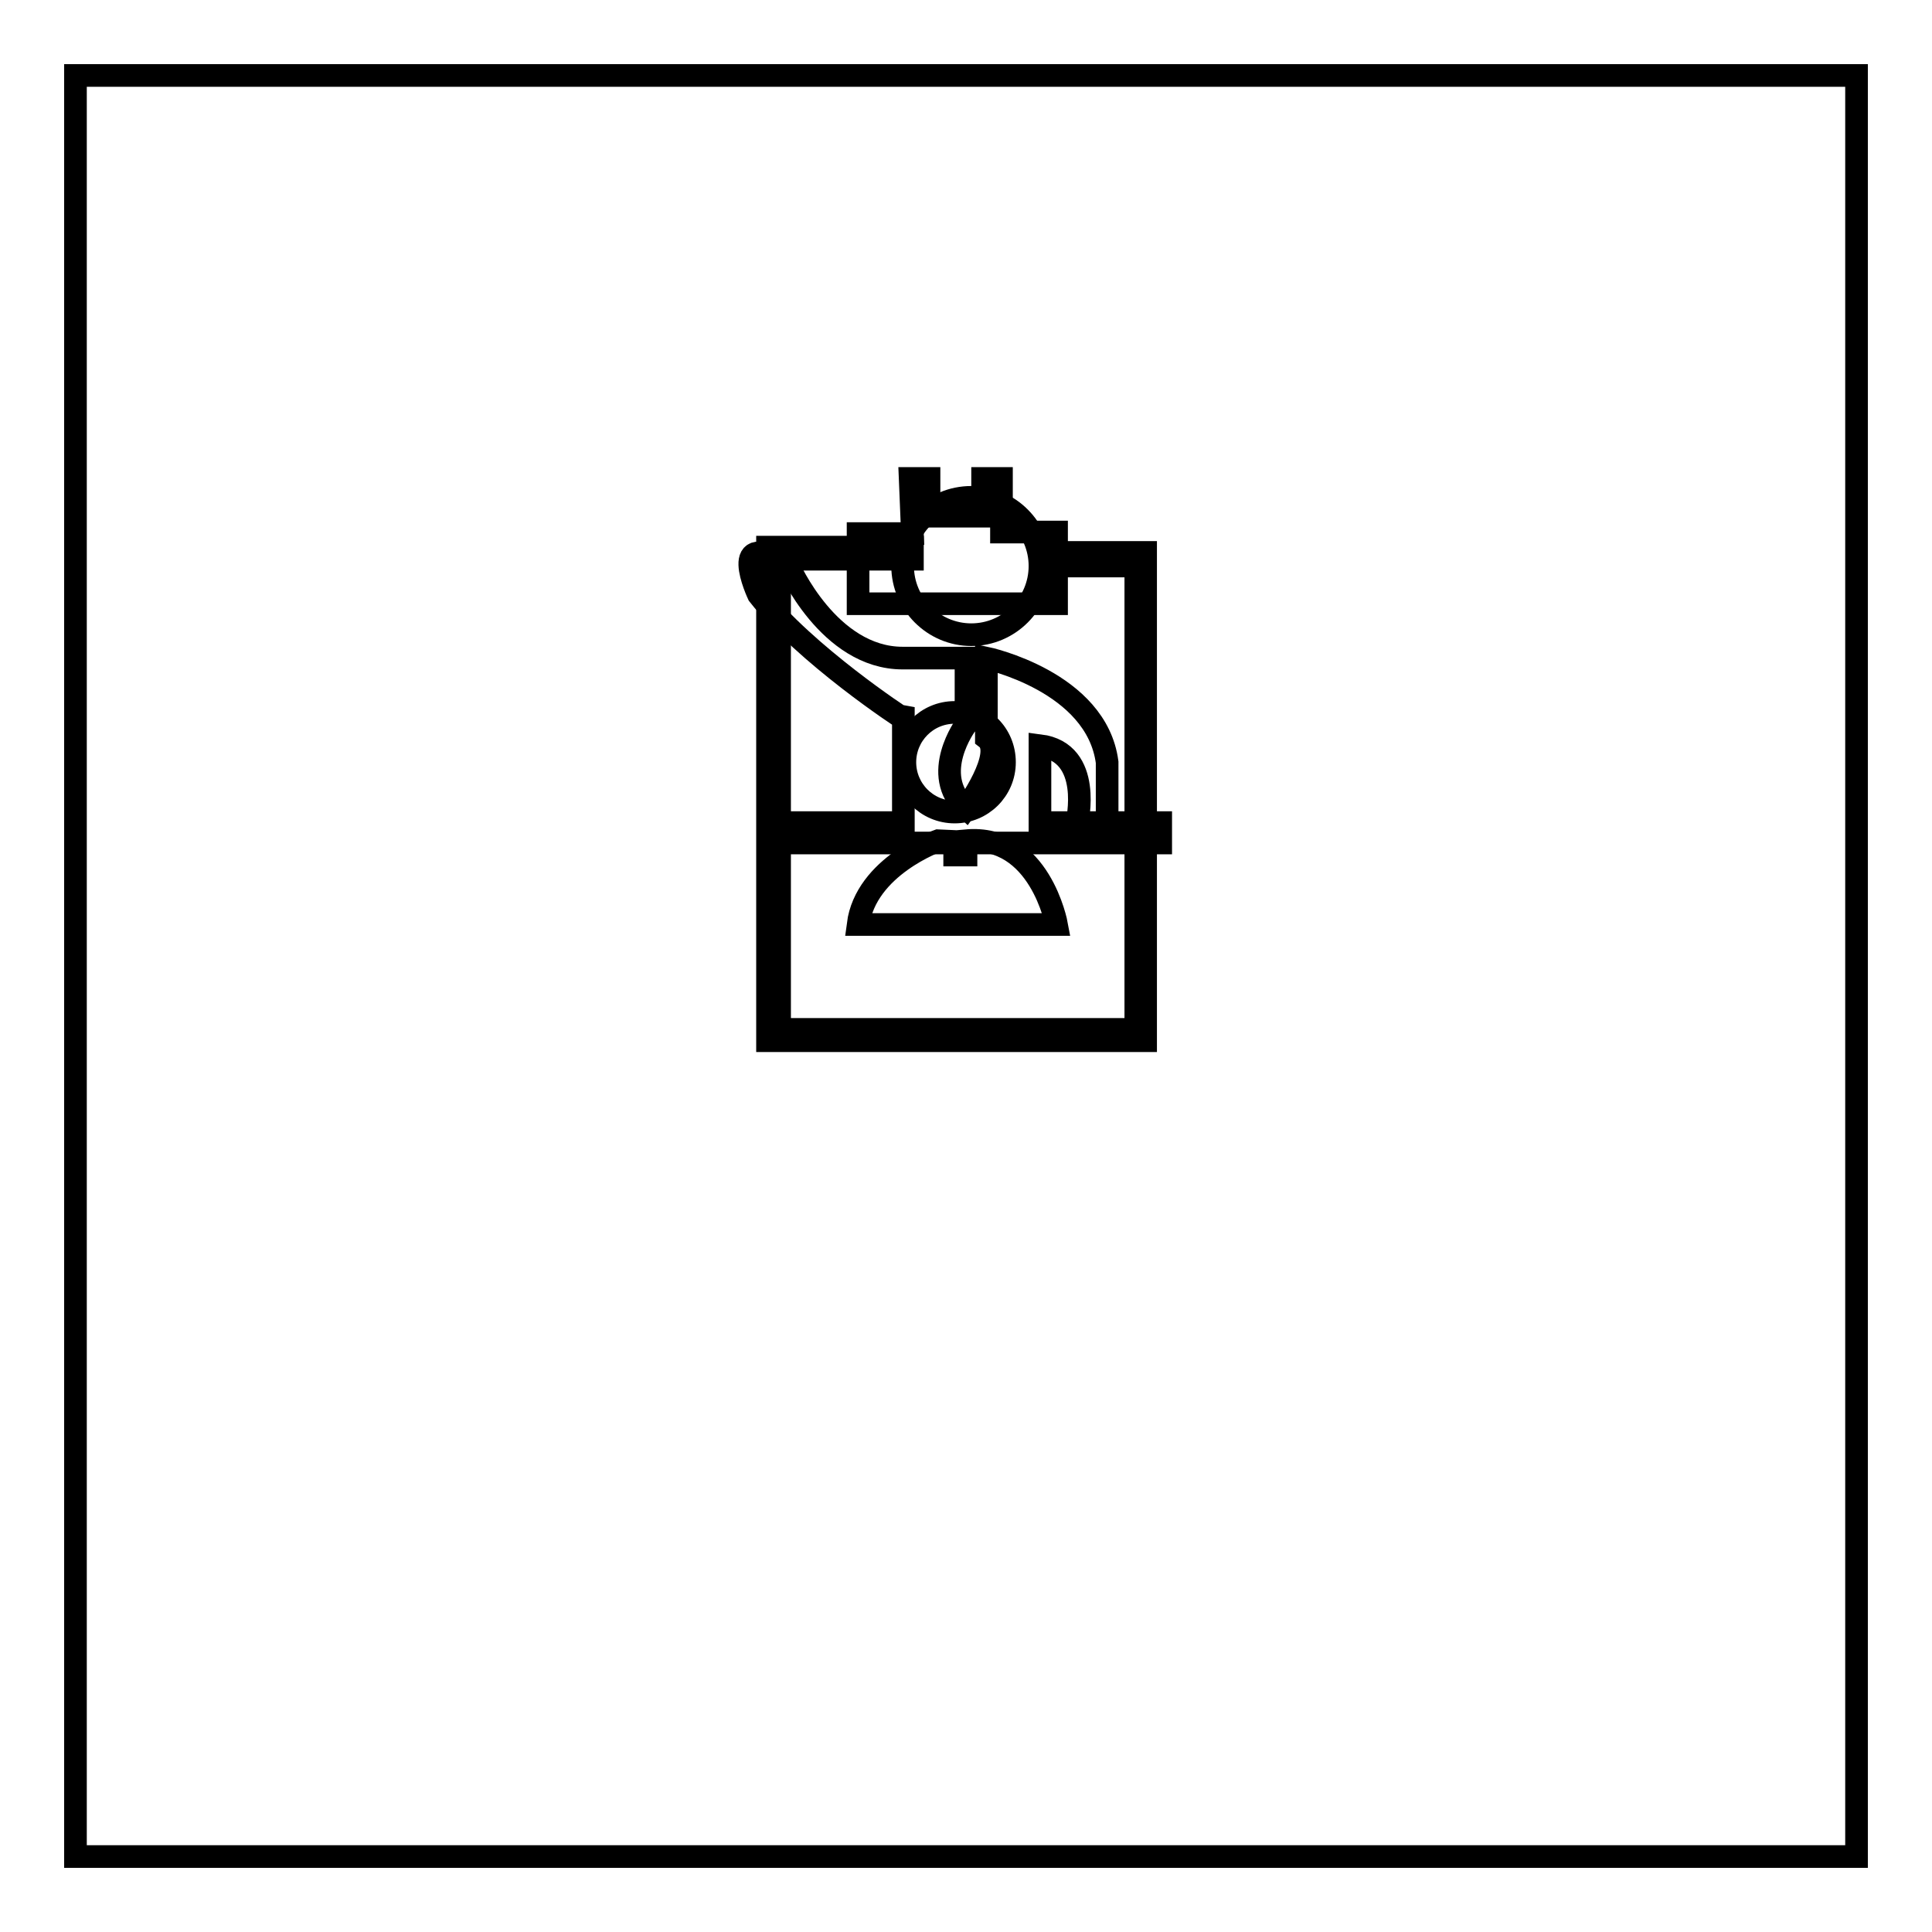
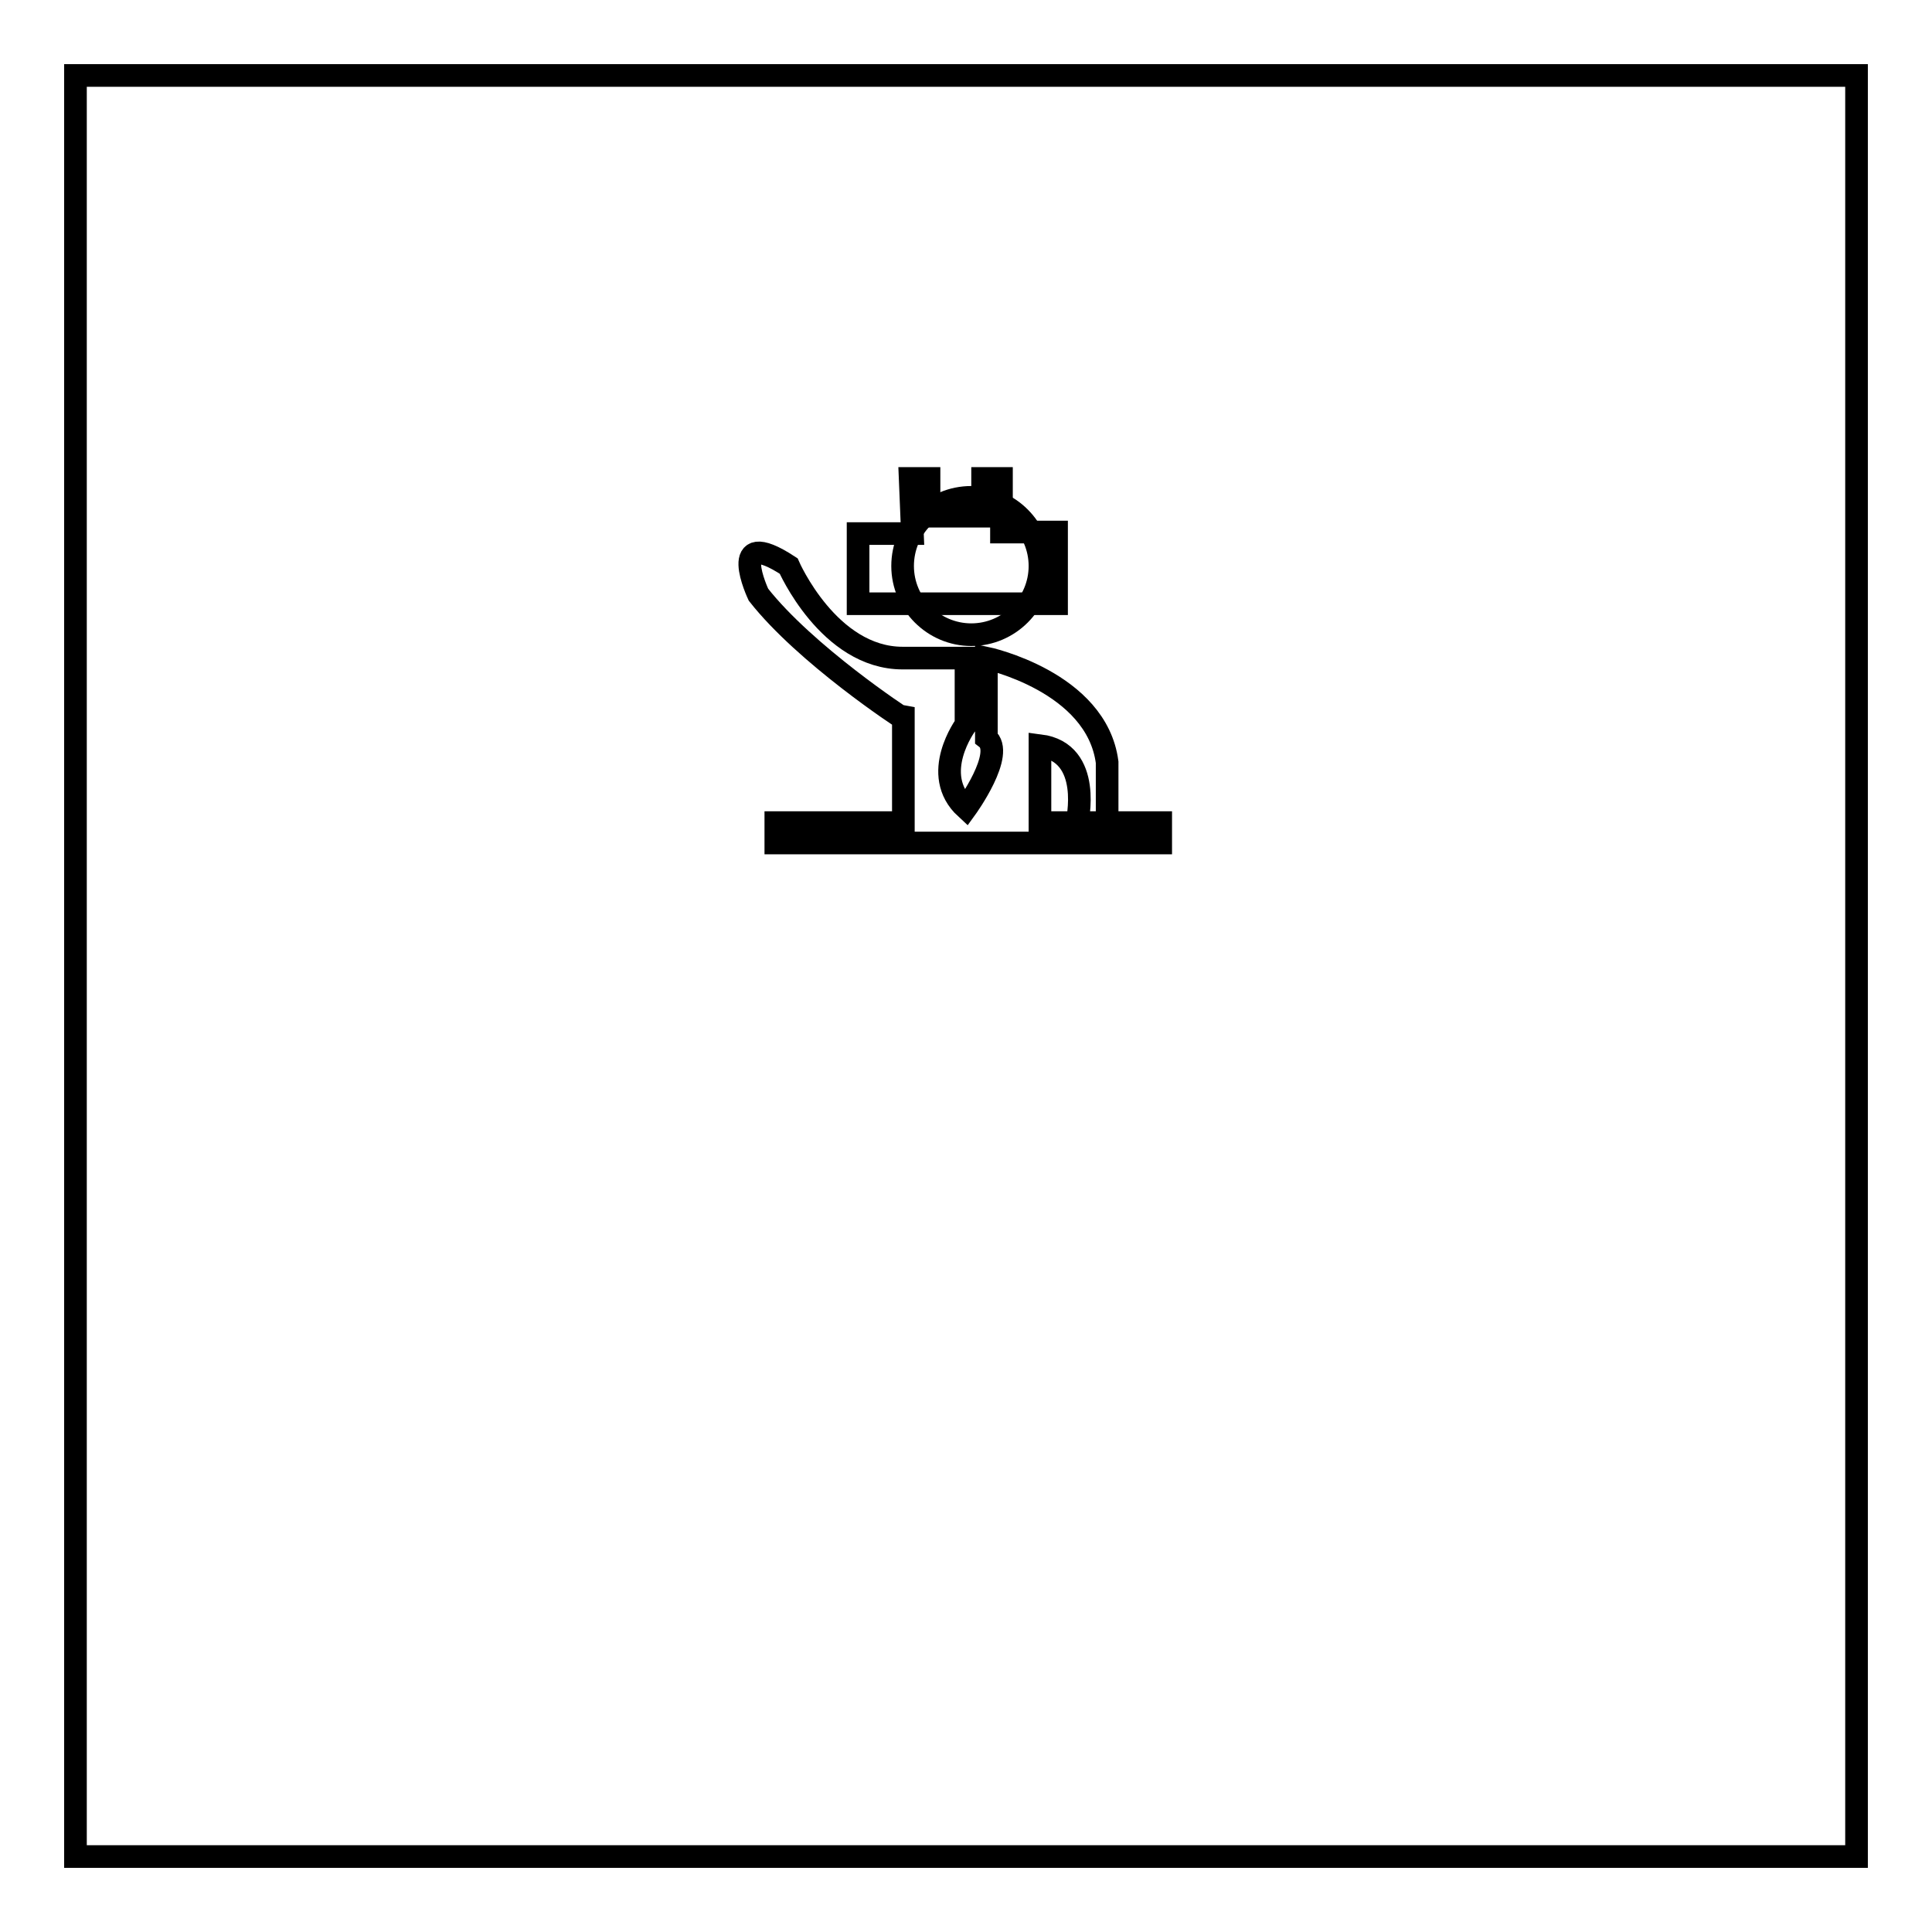
<svg xmlns="http://www.w3.org/2000/svg" version="1.1" x="0px" y="0px" viewBox="0 0 256 256" enable-background="new 0 0 256 256" xml:space="preserve">
  <g>
    <g>
      <path stroke-width="3" fill-opacity="0" stroke="#000000" d="M10,10h236v236H10V10L10,10z" />
      <path stroke-width="3" fill-opacity="0" stroke="#000000" d="M119.6,75c0,5,4.1,9.1,9.1,9.1c5,0,9.1-4.1,9.1-9.1c0-5-4.1-9.1-9.1-9.1C123.6,65.9,119.6,70,119.6,75L119.6,75z" />
      <path stroke-width="3" fill-opacity="0" stroke="#000000" d="M100.5,78.8c0,0-4.4-9.3,4-3.8c0,0,5.3,12.2,15.1,12.2h8.4V96c0,0-4.9,6.6,0,11.1c0,0,5.3-7.3,2.7-9.3V87.2c0,0,14.6,3.1,16,13.8v8h-4c0,0,2.2-9.3-4.9-10.2v10.2h16v2.7h-51v-2.7h16.9V95.2C119.6,95.2,106.7,86.7,100.5,78.8z" />
      <path stroke-width="3" fill-opacity="0" stroke="#000000" d="M120.6,63.4h2.5v5h7.1v-5h2.5v7.1h7.3V80h-26.3v-9.3h7.2L120.6,63.4z" />
-       <path stroke-width="3" fill-opacity="0" stroke="#000000" d="M151.8,73.2v64.7h-50.1V72.5h19.2v1.6h-17.6v62.3h47.2V75h-11.1v-1.8H151.8z" />
-       <path stroke-width="3" fill-opacity="0" stroke="#000000" d="M119.9,101c0,3.6,2.9,6.6,6.6,6.6c3.6,0,6.6-2.9,6.6-6.6s-2.9-6.6-6.6-6.6C122.8,94.4,119.9,97.4,119.9,101L119.9,101z" />
-       <path stroke-width="3" fill-opacity="0" stroke="#000000" d="M124.3,111.4c0,0-9.6,3.4-10.6,11.1H140c0,0-2.2-12-12-11.1v1.9h-1.5v-1.8L124.3,111.4z" />
    </g>
  </g>
</svg>